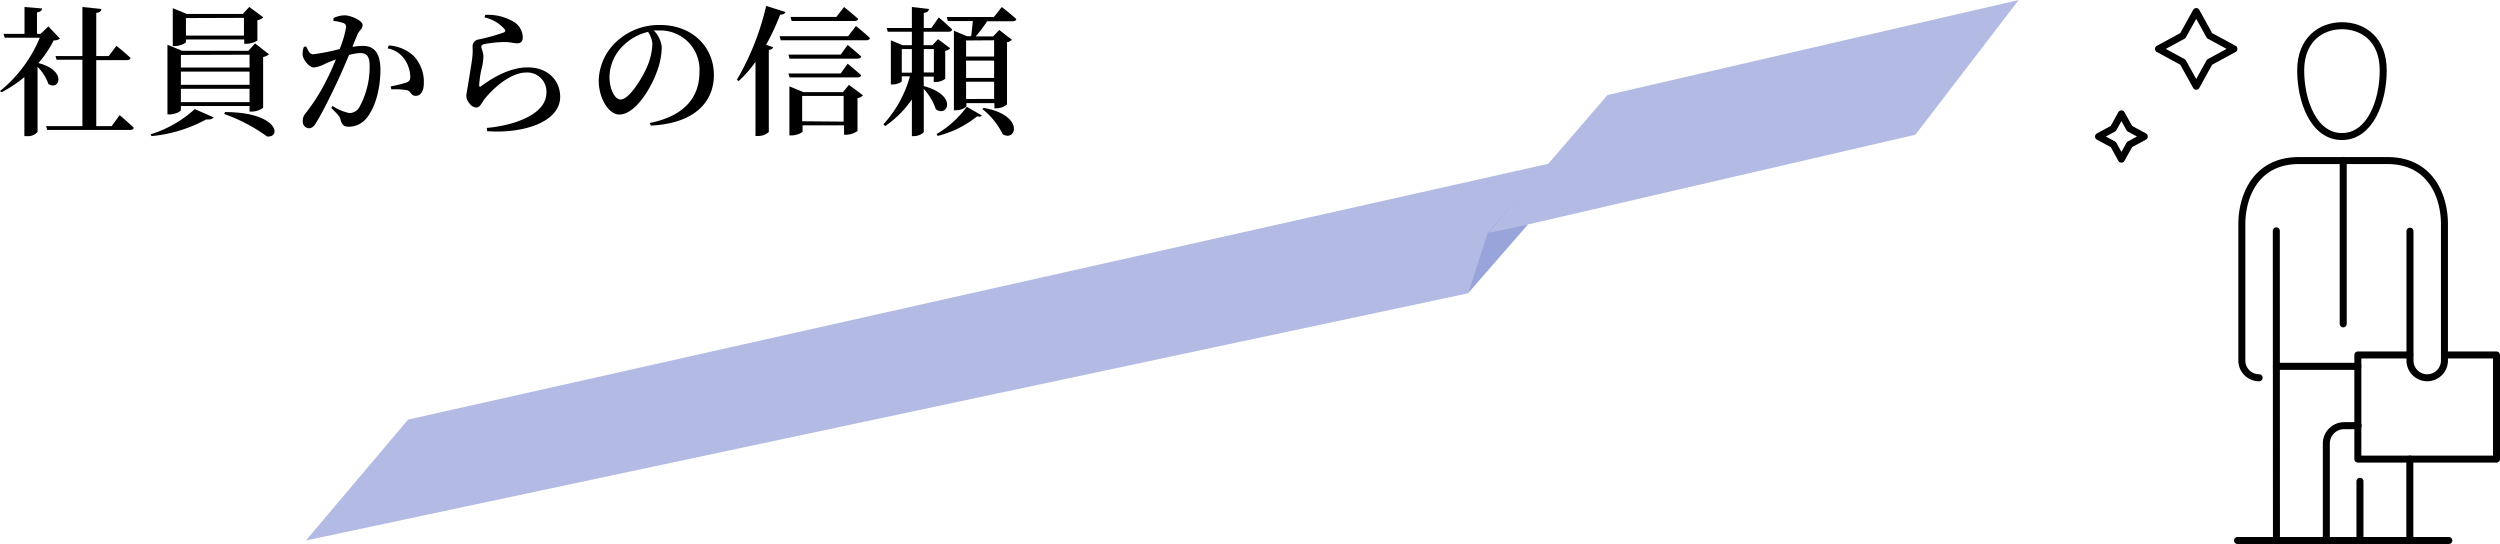
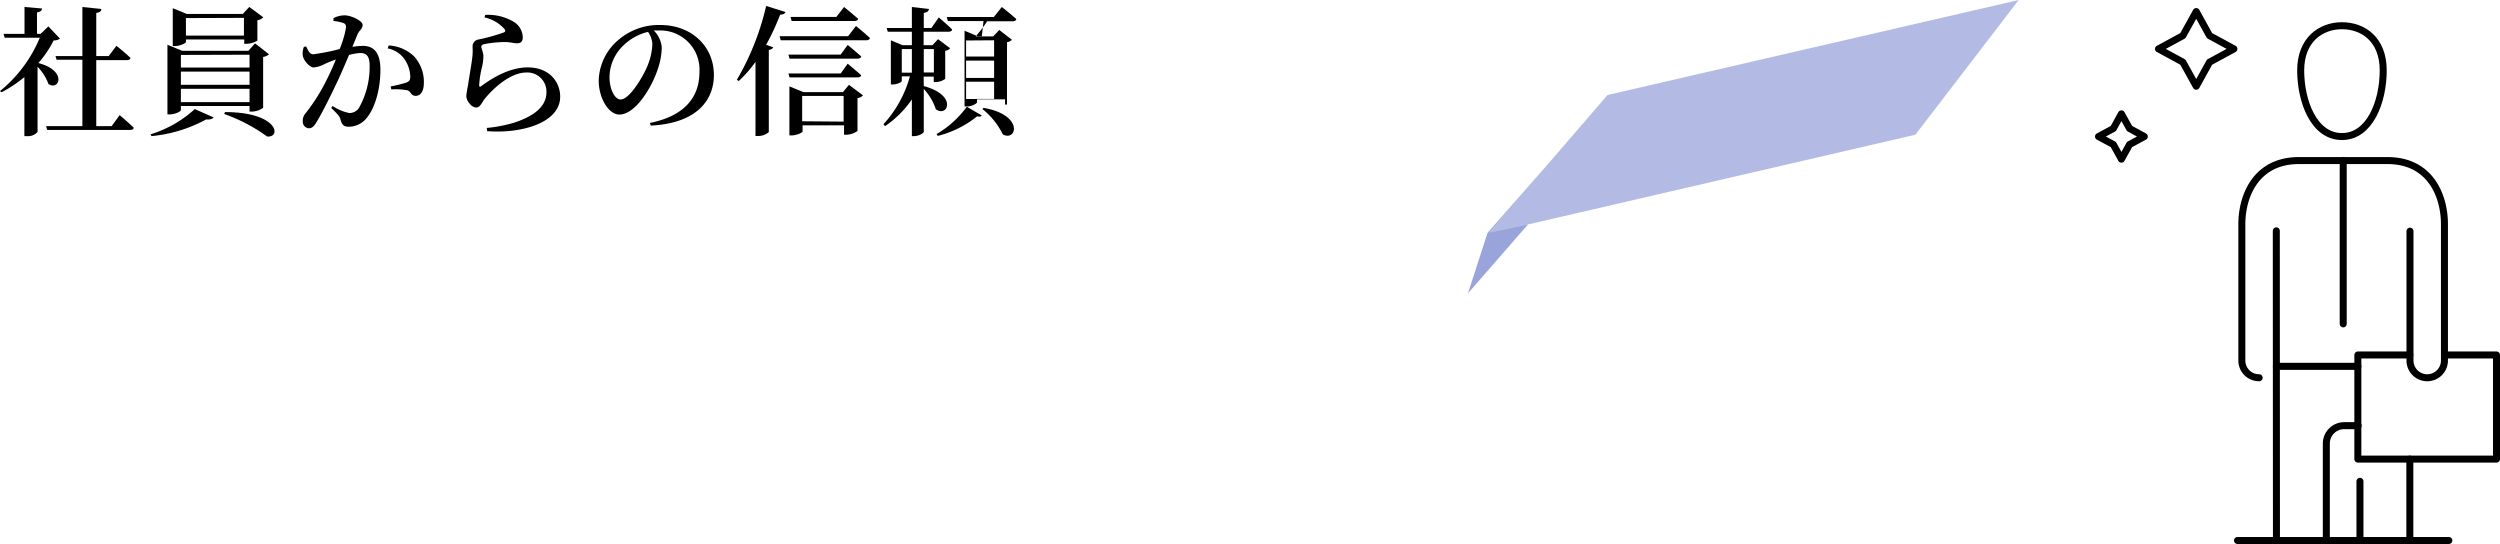
<svg xmlns="http://www.w3.org/2000/svg" viewBox="0 0 356.85 77.65">
  <defs>
    <style>.cls-1{fill:none;stroke:#000;stroke-linecap:round;stroke-linejoin:round;}.cls-2,.cls-3,.cls-4{fill:#001da6;}.cls-2{opacity:0.3;}.cls-4{opacity:0.4;}</style>
  </defs>
  <title>corporate_sp_02</title>
  <g id="レイヤー_2" data-name="レイヤー 2">
    <g id="レイヤー_17" data-name="レイヤー 17">
      <path class="cls-1" d="M334.29,19.49c4,0,5.89-5,5.89-9.44s-2.88-6.38-5.89-6.38-5.89,2-5.89,6.38S330.26,19.49,334.29,19.49Z" />
      <line class="cls-1" x1="324.94" y1="77.15" x2="324.92" y2="32.95" />
      <path class="cls-1" d="M332.06,77.15V63.31a2.55,2.55,0,0,1,2.54-2.55h2" />
      <polyline class="cls-1" points="348.93 50.67 356.35 50.67 356.35 65.53 336.56 65.53 336.56 50.67 343.98 50.67" />
      <line class="cls-1" x1="319.38" y1="77.15" x2="349.55" y2="77.15" />
      <line class="cls-1" x1="336.86" y1="77.15" x2="336.86" y2="68.7" />
      <line class="cls-1" x1="343.98" y1="65.53" x2="343.98" y2="77.15" />
      <line class="cls-1" x1="336.56" y1="52.29" x2="324.93" y2="52.29" />
      <line class="cls-1" x1="334.47" y1="22.9" x2="334.47" y2="46.23" />
      <path class="cls-1" d="M322.47,53.92h0A2.46,2.46,0,0,1,320,51.46V32c0-4,2-9.08,8.14-9.08h12.64c6.18,0,8.14,5.09,8.14,9.08V51.46a2.46,2.46,0,0,1-2.46,2.46h0A2.46,2.46,0,0,1,344,51.46V33" />
      <polygon class="cls-1" points="302.81 16.25 303.97 18.34 306.08 19.49 303.97 20.63 302.81 22.72 301.66 20.63 299.54 19.49 301.66 18.34 302.81 16.25" />
      <polygon class="cls-1" points="313.49 1.65 315.39 5.09 318.87 6.98 315.39 8.87 313.49 12.31 311.58 8.87 308.1 6.98 311.58 5.09 313.49 1.65" />
-       <polygon class="cls-2" points="220.82 23.58 220.99 23.38 58.25 59.89 43.66 77.15 209.54 41.87 212.33 33.24 220.82 23.58" />
      <polygon class="cls-3" points="221 23.38 220.99 23.38 220.82 23.58 221 23.38" />
      <polygon class="cls-4" points="212.53 33.2 220.82 23.58 212.33 33.24 209.54 41.87 218.11 32.03 212.53 33.2" />
      <polygon class="cls-2" points="229.46 13.56 220.99 23.38 221 23.38 220.82 23.58 212.53 33.2 218.11 32.03 218.18 32.02 273.4 19.23 288.15 0 229.46 13.56" />
      <path d="M8.56,5.51a1.45,1.45,0,0,1-.9.26A15.4,15.4,0,0,1,5.48,9c4.14,1.08,3,4,1.44,3A6.85,6.85,0,0,0,5.36,9.53v9.3a1.79,1.79,0,0,1-1.52.6H3.48V11A17.71,17.71,0,0,1,.22,13.17L0,13A19.38,19.38,0,0,0,5.68,5.39h-5L.5,4.83h3V1L6,1.21c0,.28-.22.48-.72.56V4.83H5.8L6.9,3.77Zm8.52,10.92s1.28,1.08,2,1.8c0,.22-.26.32-.54.32H6.74L6.58,18h5.18V8.53H8.08L7.92,8h3.84V1l2.7.28c0,.3-.2.5-.72.56V8h1.78l1.1-1.46s1.26,1,2,1.72c0,.22-.24.32-.52.32H13.74V18h2.2Z" />
      <path d="M21.5,19.17a16.54,16.54,0,0,0,6.3-3.6l2.68,1.18c-.12.22-.42.34-1.06.3a20.3,20.3,0,0,1-7.8,2.38Zm4.32-3.46c0,.2-.84.62-1.62.62h-.3V6.39L26,7.25h9.46l.94-1.06,2,1.56a1.64,1.64,0,0,1-.84.38v7.26a2.92,2.92,0,0,1-1.62.54h-.32v-.8h-9.8ZM26.54,6c0,.16-.86.58-1.62.58h-.26V1.17l2,.82h8l.92-1,2,1.48a1.49,1.49,0,0,1-.84.42v2.9a3.06,3.06,0,0,1-1.58.46h-.3V5.63H26.54Zm-.72,1.84v1.8h9.8V7.81Zm9.8,2.38h-9.8v1.88h9.8Zm0,4.36v-1.9h-9.8v1.9Zm-9.08-12v2.5h8.28V2.55ZM32.12,16c7.62,0,8.08,3.7,6,3.48A24,24,0,0,0,32,16.27Z" />
      <path d="M50.3,6.69a10.21,10.21,0,0,1,1.48-.14c1.54,0,2.52.9,2.52,3.44s-.68,5.34-2,6.9a3.28,3.28,0,0,1-2.52,1.2c-.74,0-1-.3-1.2-1.12-.12-.34-.26-.56-1.3-1.56l.2-.28a6.54,6.54,0,0,0,2.36,1,1.6,1.6,0,0,0,1.46-.84,11.91,11.91,0,0,0,1.46-5.9c0-1.24-.34-1.82-1.34-1.82a7.09,7.09,0,0,0-1.6.28c-.56,1.32-1.2,2.82-1.76,4-1,2.1-2.14,4.4-2.92,5.64-.38.64-.66.82-1.1.82a.94.94,0,0,1-.82-1,1.57,1.57,0,0,1,.4-1.14,27,27,0,0,0,3.08-4.92c.44-.86.86-1.82,1.24-2.76-.6.22-1.16.44-1.54.62a4.5,4.5,0,0,1-1.62.52c-.56,0-1.4-.92-1.56-1.66a2.53,2.53,0,0,1,.16-1.28l.32-.06c.3.6.5,1.12,1,1.12A30.07,30.07,0,0,0,48.48,7a14.38,14.38,0,0,0,.92-3.1.58.58,0,0,0-.3-.58A5.46,5.46,0,0,0,47.6,3V2.59a3.52,3.52,0,0,1,1.6-.4c.88,0,2.56.76,2.56,1.36s-.5.78-.74,1.38Zm5.18-.2A5.66,5.66,0,0,1,59.06,8a5.38,5.38,0,0,1,1.44,3.86c0,1-.36,1.8-1.12,1.82s-.64-.6-1.26-.8a9.87,9.87,0,0,0-2.26-.12l-.1-.42A21.49,21.49,0,0,0,58,11.79c.44-.18.58-.38.56-.92a4.6,4.6,0,0,0-.74-2.3,3.76,3.76,0,0,0-2.48-1.66Z" />
      <path d="M69.16,2.49l.1-.36A7.05,7.05,0,0,1,73.12,3a2.66,2.66,0,0,1,1.5,2.34c0,.54-.24.84-.8.84S72.88,6,72,6a15.64,15.64,0,0,0-2.86.3c-.34.06-.44.22-.44.4s.28.78.3,1.28a6.81,6.81,0,0,1-.22,1.68,13.06,13.06,0,0,0-.38,2.52c0,.22.1.24.26.14,1.76-1.32,4.2-2.7,6.66-2.7,3.1,0,4.64,2.08,4.64,4.18,0,3.76-5.58,5.3-10.42,4.92l-.06-.46a20,20,0,0,0,3.94-.76C77,16.31,78,14.71,78,13.15a2.73,2.73,0,0,0-2.86-2.8c-2.24,0-4.62,2.14-5.94,3.74-.42.54-.66,1.26-1.22,1.26a1.26,1.26,0,0,1-.94-.56,1.71,1.71,0,0,1-.48-1.12,14.24,14.24,0,0,1,.24-1.46c.14-1,.48-2.92.6-3.88a9,9,0,0,0,.06-1.58,1,1,0,0,1,.88-1.12,27.19,27.19,0,0,0,3.58-1c.26-.12.28-.3,0-.58A5.28,5.28,0,0,0,69.16,2.49Z" />
      <path d="M92.76,17.55c5-1,7.08-3.72,7.08-7.26a5.59,5.59,0,0,0-5.76-5.94c-.24,0-.5,0-.76,0a3.93,3.93,0,0,1,1.14,2.38,10.19,10.19,0,0,1-.66,3.4c-.86,2.48-3.14,6.22-5.4,6.22-1.5,0-2.94-2.3-2.94-4.86a7.85,7.85,0,0,1,2.82-5.8,8.83,8.83,0,0,1,6-2.12c4.38,0,7.62,3,7.62,7.14,0,3.58-2.42,6.88-9,7.22Zm-.26-13a7.56,7.56,0,0,0-3.64,2.06A6.32,6.32,0,0,0,87,11c0,1.74.76,3.2,1.58,3.2,1.22,0,3-2.92,3.72-4.52a9.17,9.17,0,0,0,.82-3.38A3.37,3.37,0,0,0,92.5,4.55Z" />
      <path d="M112.12,1.71c-.08.24-.32.38-.76.38a33.89,33.89,0,0,1-2,4.3l1,.36c-.06.18-.26.32-.62.38V18.85a2.26,2.26,0,0,1-1.54.56h-.36V8.83a17,17,0,0,1-2.4,2.74l-.26-.18A37.49,37.49,0,0,0,109.36.85Zm10.06,2s1.24,1,2,1.72c-.06.22-.26.32-.54.32h-12.2l-.16-.58h9.78ZM121,6.41s1.2,1,1.92,1.64c0,.22-.26.32-.54.32h-9.68l-.16-.58H120Zm-8.46,4.08H120l1-1.4s1.2,1,1.92,1.64c0,.22-.26.32-.54.32h-9.68Zm8.64,1.62,2,1.5a1.33,1.33,0,0,1-.78.4v4.68a2.78,2.78,0,0,1-1.6.54h-.32V17.89h-5.92v.86c0,.18-.82.58-1.6.58h-.28v-7l2,.82h5.64ZM113,3l-.16-.58h6.54L120.48,1s1.24,1,2,1.68c0,.22-.26.32-.54.32Zm7.42,14.36V13.69h-5.92v3.62Z" />
-       <path d="M131.86,12.29c4.92,1.32,3.38,4.54,1.72,3.3a8.07,8.07,0,0,0-1.72-2.9v6.1c0,.22-.72.64-1.38.64h-.32V14.19A14.53,14.53,0,0,1,126.34,18l-.24-.26a16.66,16.66,0,0,0,3.78-6.84h-1.16v.68c0,.14-.68.48-1.32.48h-.24V5.75l1.66.7h1.34V4.53h-3.44L126.56,4h3.6v-3l2.44.28c-.06.3-.2.48-.74.56V4h1.08L134,2.49s1.2,1,1.9,1.72c0,.22-.26.32-.52.32h-3.54V6.45h1.26l.8-.86,1.72,1.3a1.09,1.09,0,0,1-.7.36v4a2.31,2.31,0,0,1-1.38.46h-.26v-.78h-1.44Zm-3.14-1.92h1.44V7h-1.44ZM131.86,7v3.34h1.44V7Zm1.82,12.14a14.18,14.18,0,0,0,4.32-3.9l2.14,1.24c-.1.18-.32.2-.66.12a14.68,14.68,0,0,1-5.62,2.8ZM143,1s1.28,1,2.06,1.72c0,.22-.26.32-.54.32H140.9a17.43,17.43,0,0,1-1.64,2.16h2.5l.88-.92,1.8,1.4a1.2,1.2,0,0,1-.7.34v8.9a2.52,2.52,0,0,1-1.52.54h-.28v-.74h-4v.4c0,.2-.72.62-1.5.62h-.28V4.39l1.88.78h.58c.08-.6.18-1.44.24-2.16H135.3l-.16-.58h6.72Zm-5.1,4.78V8.07h4V5.75Zm0,5.34h4V8.65h-4Zm4,3V11.67h-4v2.46Zm-1.5,1.28c5.82,1,4.72,4.88,2.74,3.78a10.53,10.53,0,0,0-2.92-3.62Z" />
+       <path d="M131.86,12.29c4.92,1.32,3.38,4.54,1.72,3.3a8.07,8.07,0,0,0-1.72-2.9v6.1c0,.22-.72.64-1.38.64h-.32V14.19A14.53,14.53,0,0,1,126.34,18l-.24-.26a16.66,16.66,0,0,0,3.78-6.84h-1.16v.68c0,.14-.68.48-1.32.48h-.24V5.75l1.66.7h1.34V4.53h-3.44L126.56,4h3.6v-3l2.44.28c-.06.3-.2.48-.74.56V4h1.08L134,2.49s1.2,1,1.9,1.72c0,.22-.26.32-.52.32h-3.54V6.45h1.26l.8-.86,1.72,1.3a1.09,1.09,0,0,1-.7.36v4a2.31,2.31,0,0,1-1.38.46h-.26v-.78h-1.44Zm-3.14-1.92h1.44V7h-1.44ZM131.86,7v3.34h1.44V7Zm1.82,12.14a14.18,14.18,0,0,0,4.32-3.9l2.14,1.24c-.1.18-.32.2-.66.12a14.68,14.68,0,0,1-5.62,2.8ZM143,1s1.28,1,2.06,1.72c0,.22-.26.32-.54.32H140.9a17.43,17.43,0,0,1-1.64,2.16h2.5l.88-.92,1.8,1.4a1.2,1.2,0,0,1-.7.34v8.9h-.28v-.74h-4v.4c0,.2-.72.62-1.5.62h-.28V4.39l1.88.78h.58c.08-.6.18-1.44.24-2.16H135.3l-.16-.58h6.72Zm-5.1,4.78V8.07h4V5.75Zm0,5.34h4V8.65h-4Zm4,3V11.67h-4v2.46Zm-1.5,1.28c5.82,1,4.72,4.88,2.74,3.78a10.53,10.53,0,0,0-2.92-3.62Z" />
    </g>
  </g>
</svg>